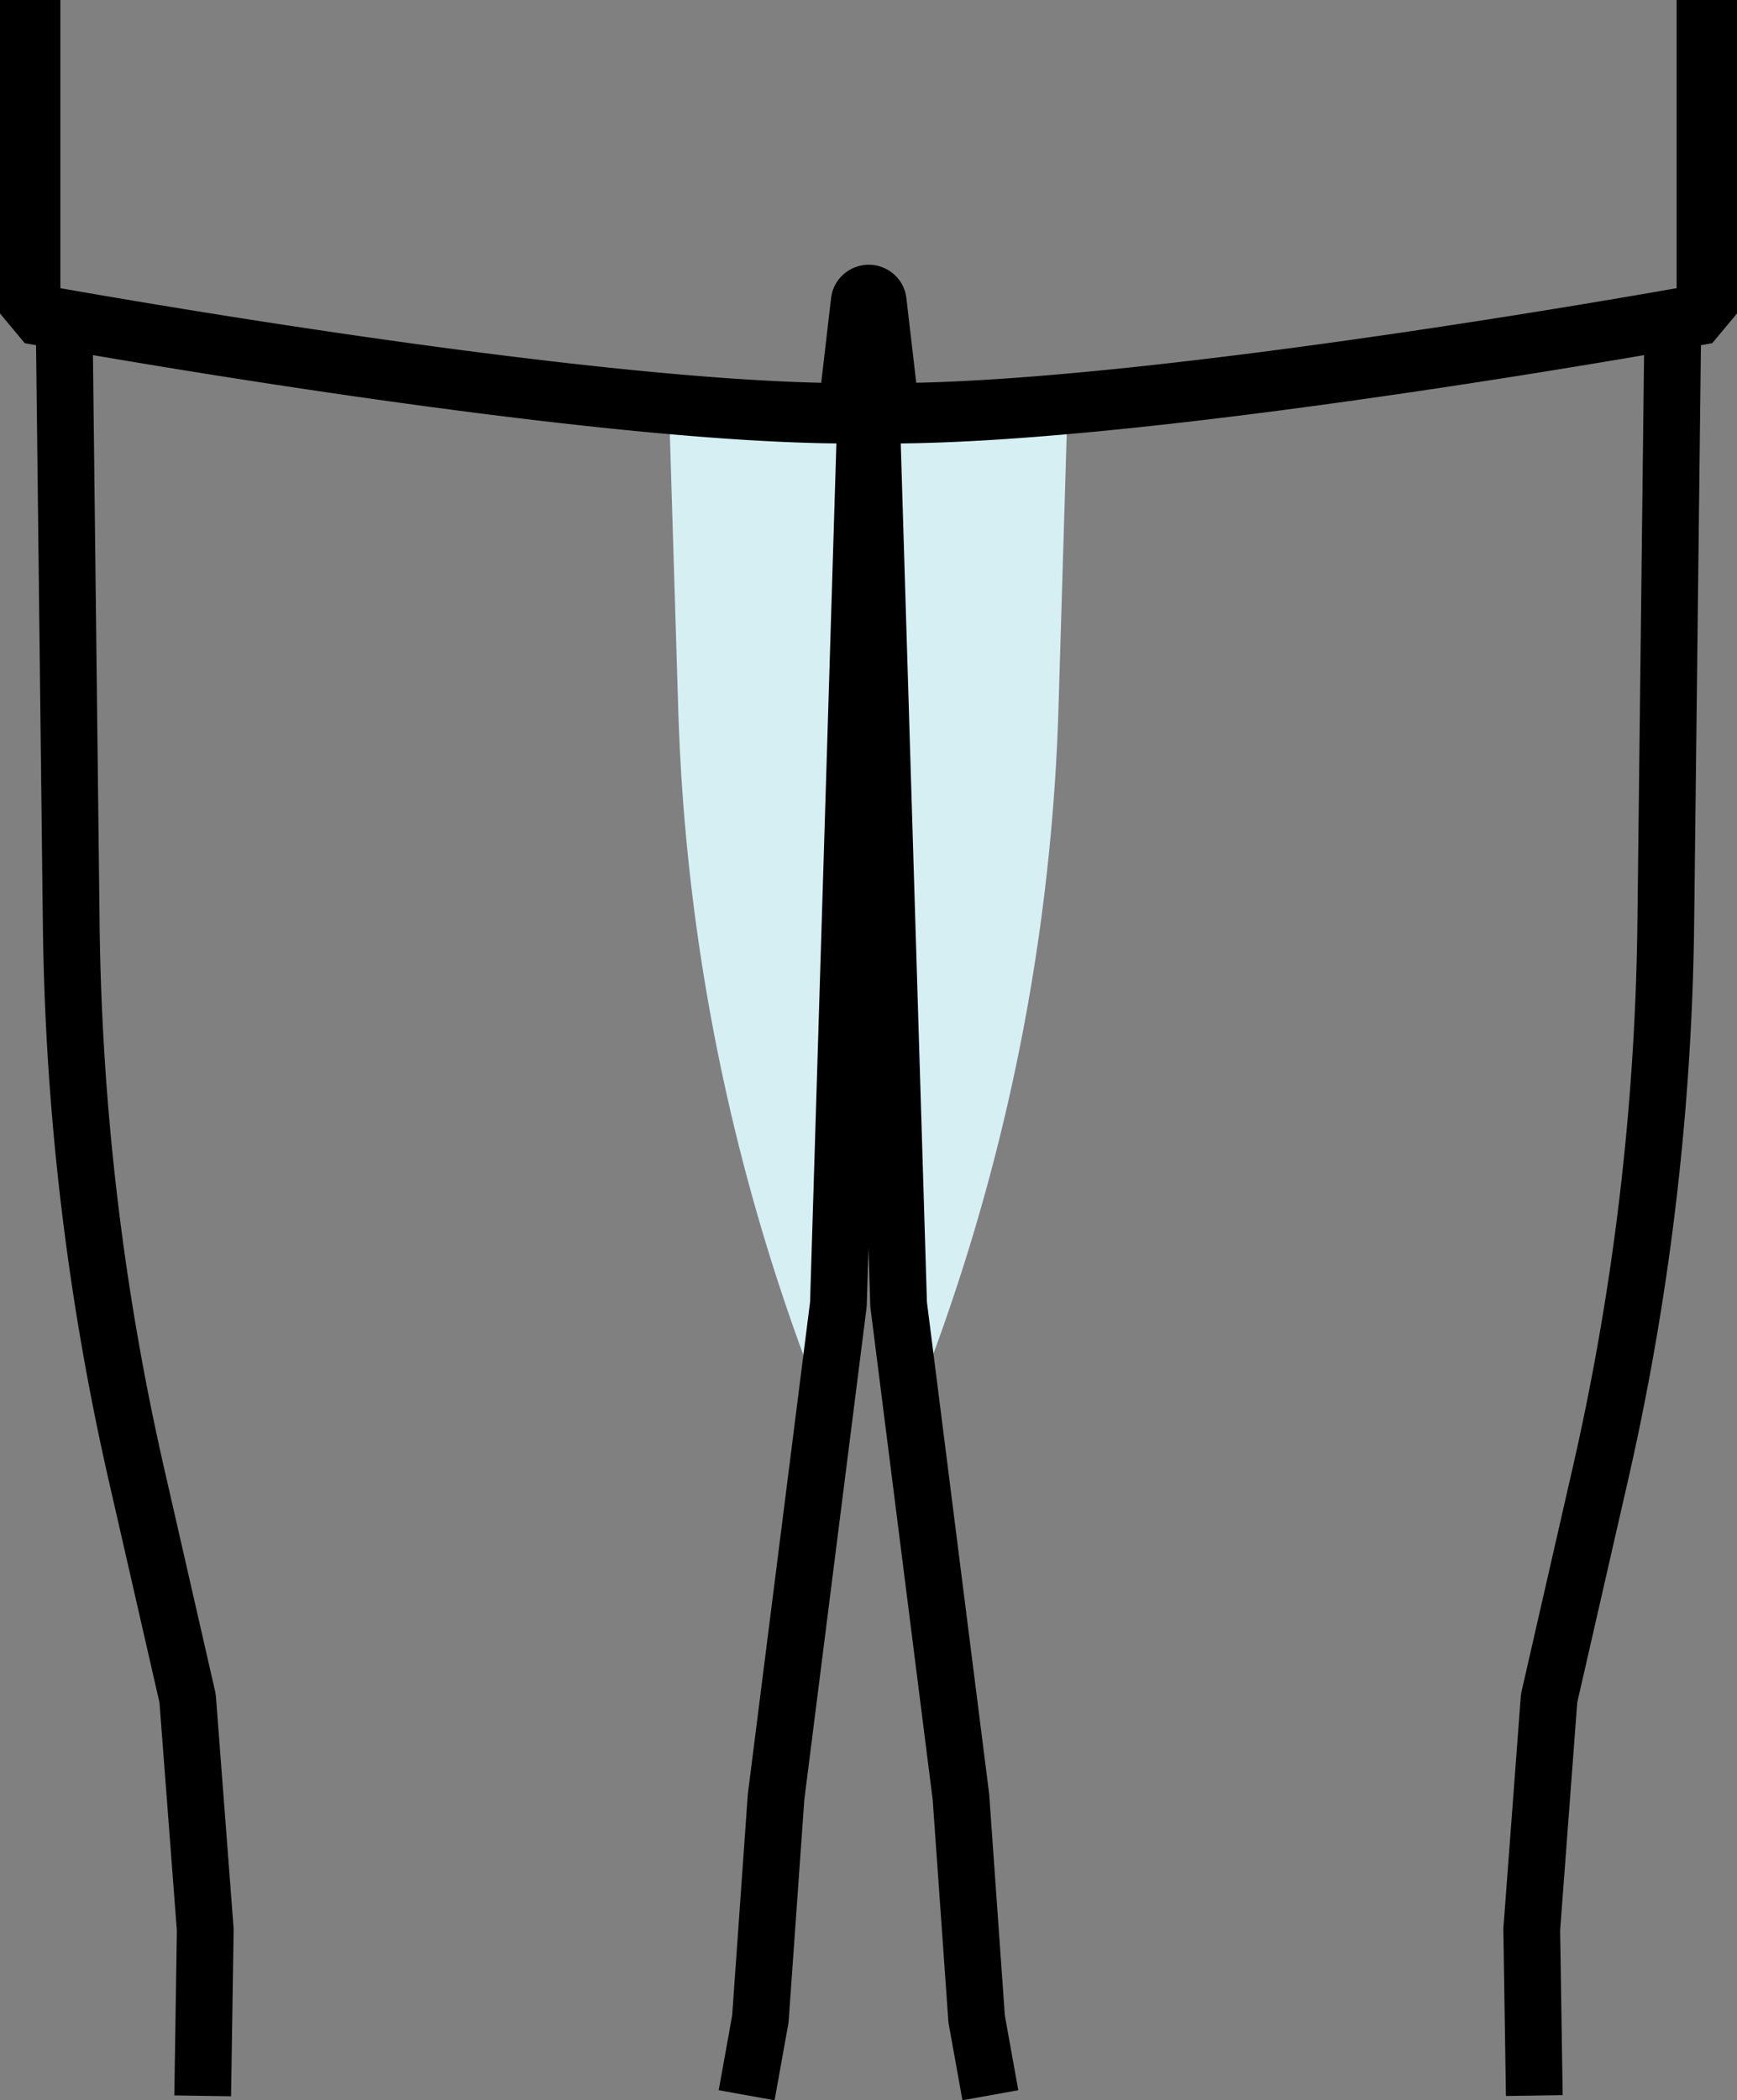
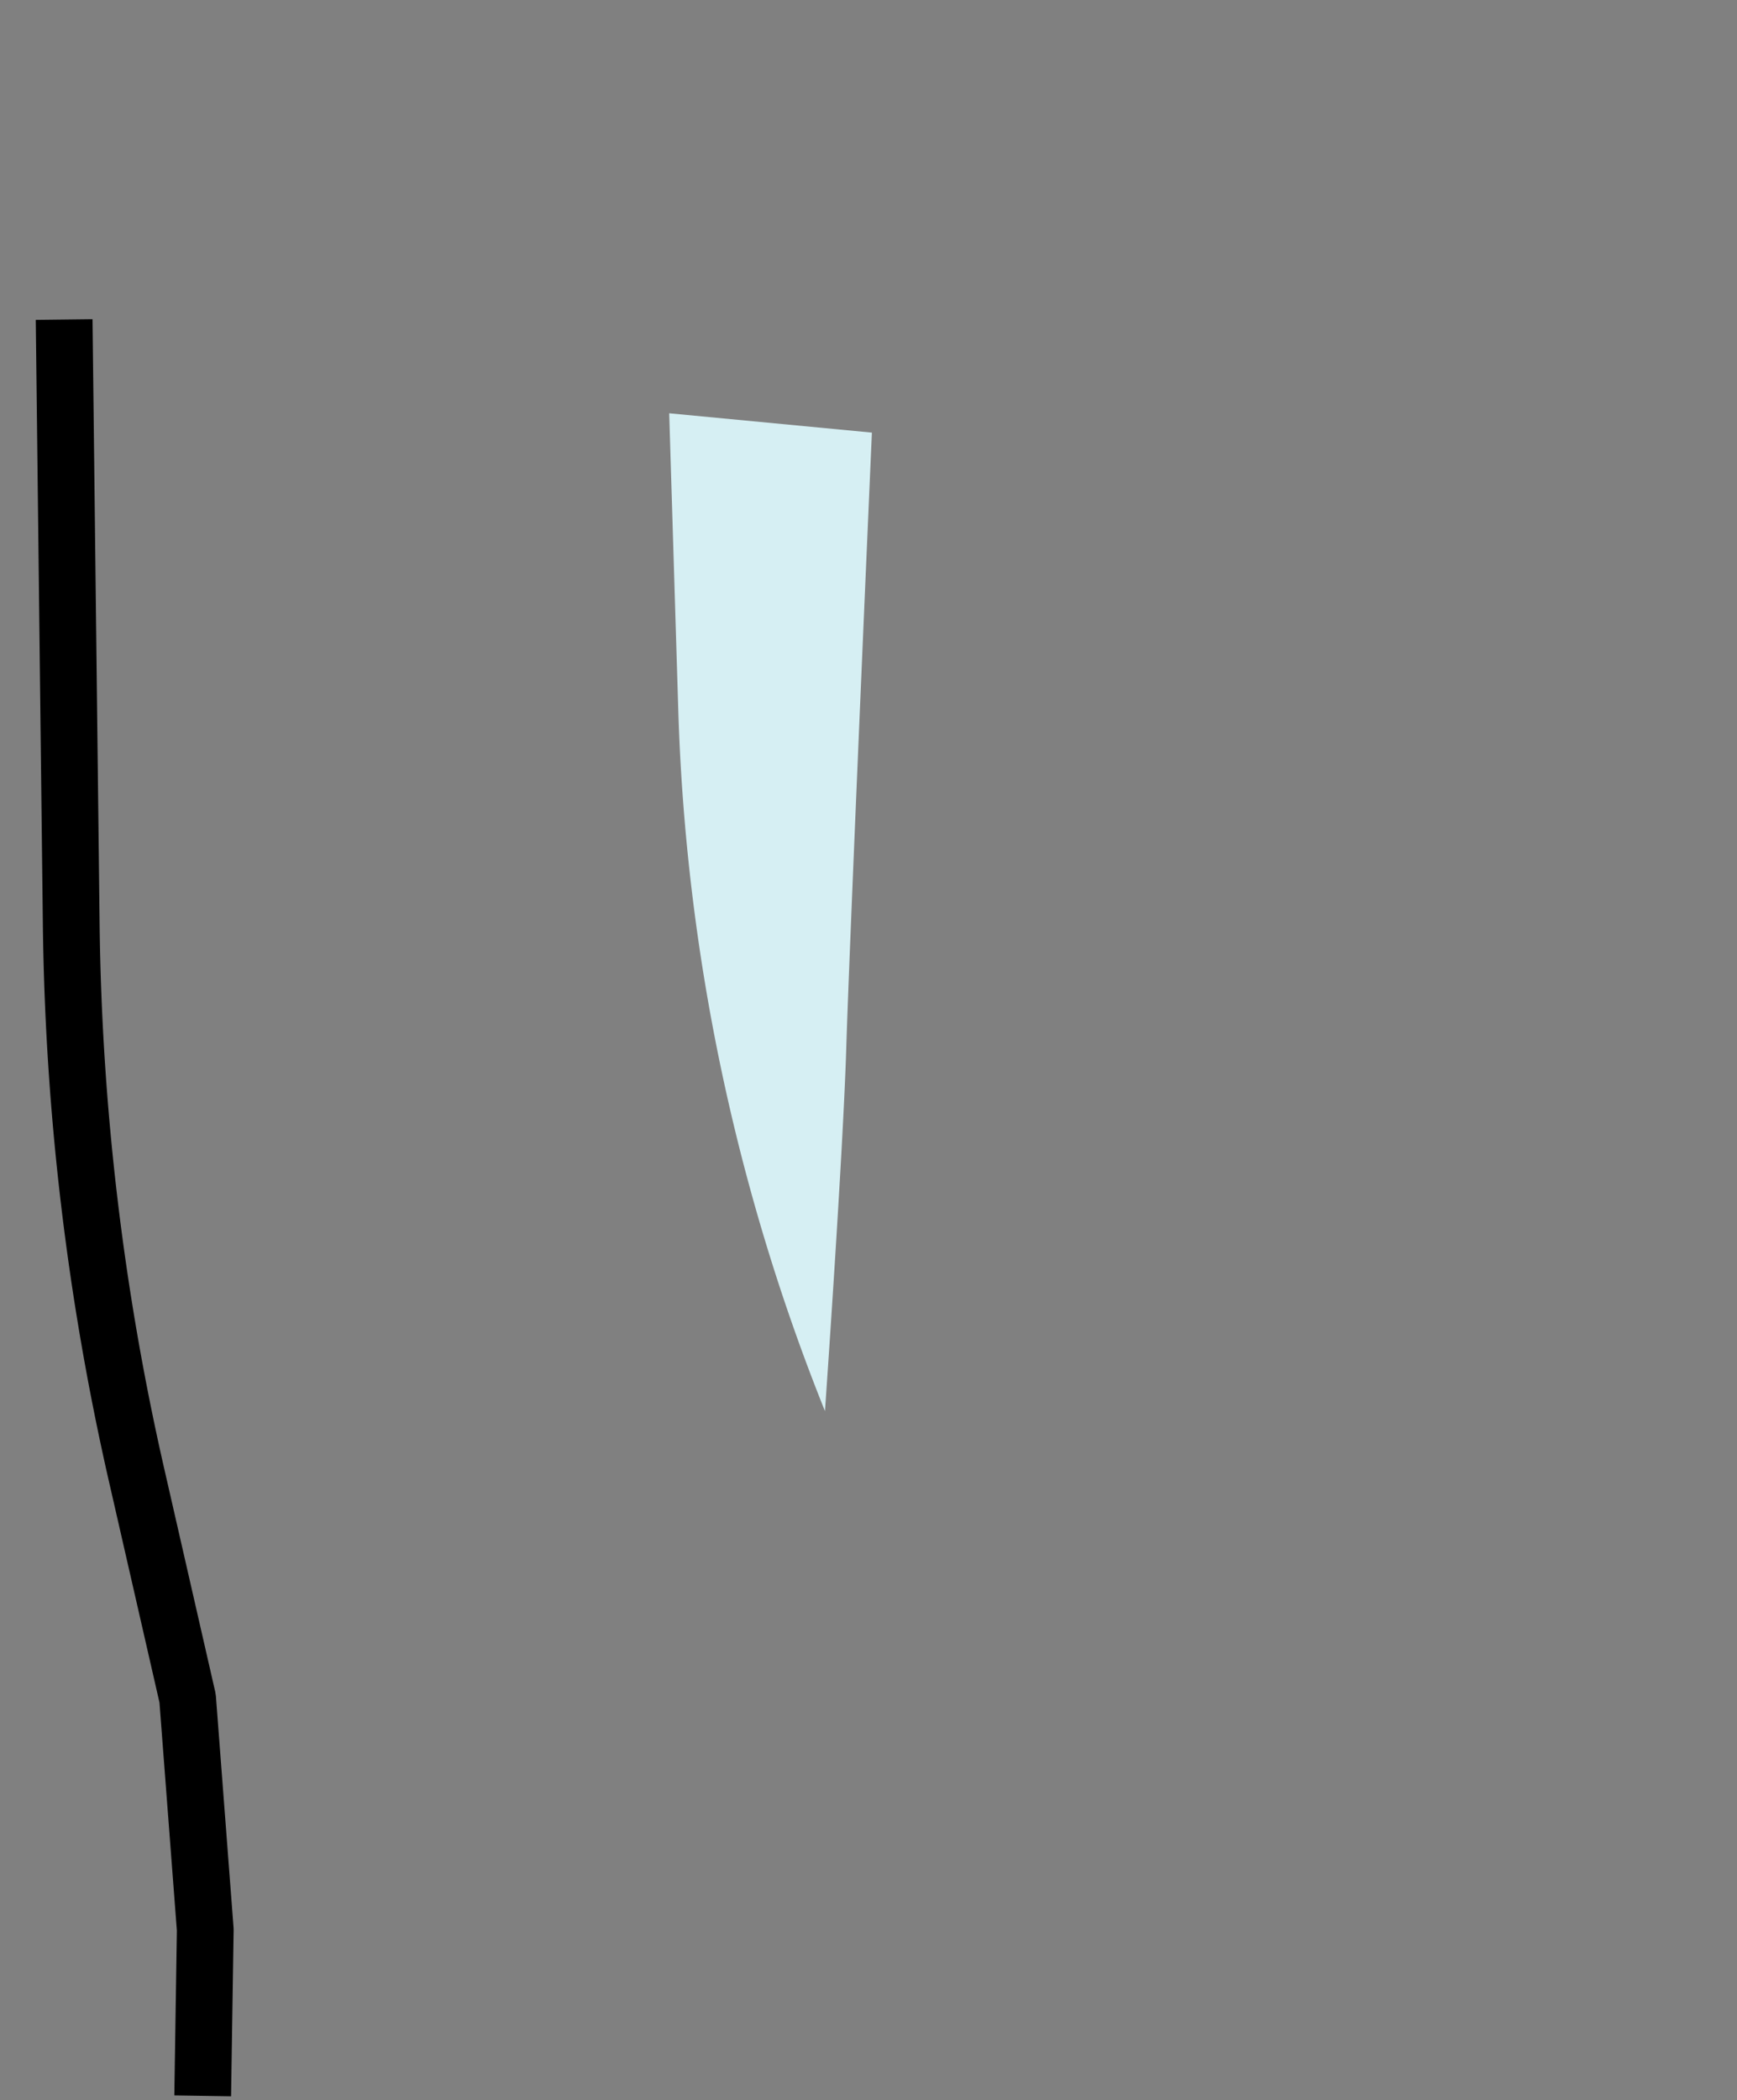
<svg xmlns="http://www.w3.org/2000/svg" viewBox="0 0 115.09 139.09">
  <rect x="0" y="0" width="115.09" height="139.09" fill="#808080" stroke="none" />
  <defs>
    <style>.cls-1{fill:#d6eff3;}.cls-2,.cls-3{fill:none;stroke:#000;stroke-linejoin:bevel;}.cls-2{stroke-width:4px;}.cls-3{stroke-width:3.76px;}</style>
  </defs>
  <title>Asset 71</title>
  <g id="Layer_2" data-name="Layer 2">
    <g id="Layer_1-2" data-name="Layer 1">
      <path class="cls-1" d="M44.34,27.37,44.94,47a135.58,135.58,0,0,0,9.72,46.45h0s1.2-17.06,1.41-24,1.7-40.8,1.7-40.8Z" />
-       <path class="cls-1" d="M70.72,27.37,70.13,47A135.6,135.6,0,0,1,60.4,93.41h0s-1.19-17.06-1.41-24-1.7-40.8-1.7-40.8Z" />
-       <path class="cls-2" d="M113.09,0V20.76s-36.23,6.61-54.16,6.61l-.87-7.46a.52.52,0,0,0-1,0l-.87,7.46C38.23,27.37,2,20.76,2,20.76V0" />
-       <polyline class="cls-3" points="49.47 138.76 50.38 133.71 51.42 119.01 55.55 86.38 57.55 21.16" />
      <path class="cls-3" d="M4.25,21.16l.47,40.08A172.82,172.82,0,0,0,9,97.47l3.43,15L13.6,127.8l-.17,11" />
-       <polyline class="cls-3" points="65.62 138.76 64.71 133.71 63.67 119.01 59.54 86.38 57.55 21.16" />
-       <path class="cls-3" d="M110.84,21.16l-.47,40.08a172.82,172.82,0,0,1-4.3,36.23l-3.43,15-1.15,15.31.17,11" />
    </g>
  </g>
</svg>